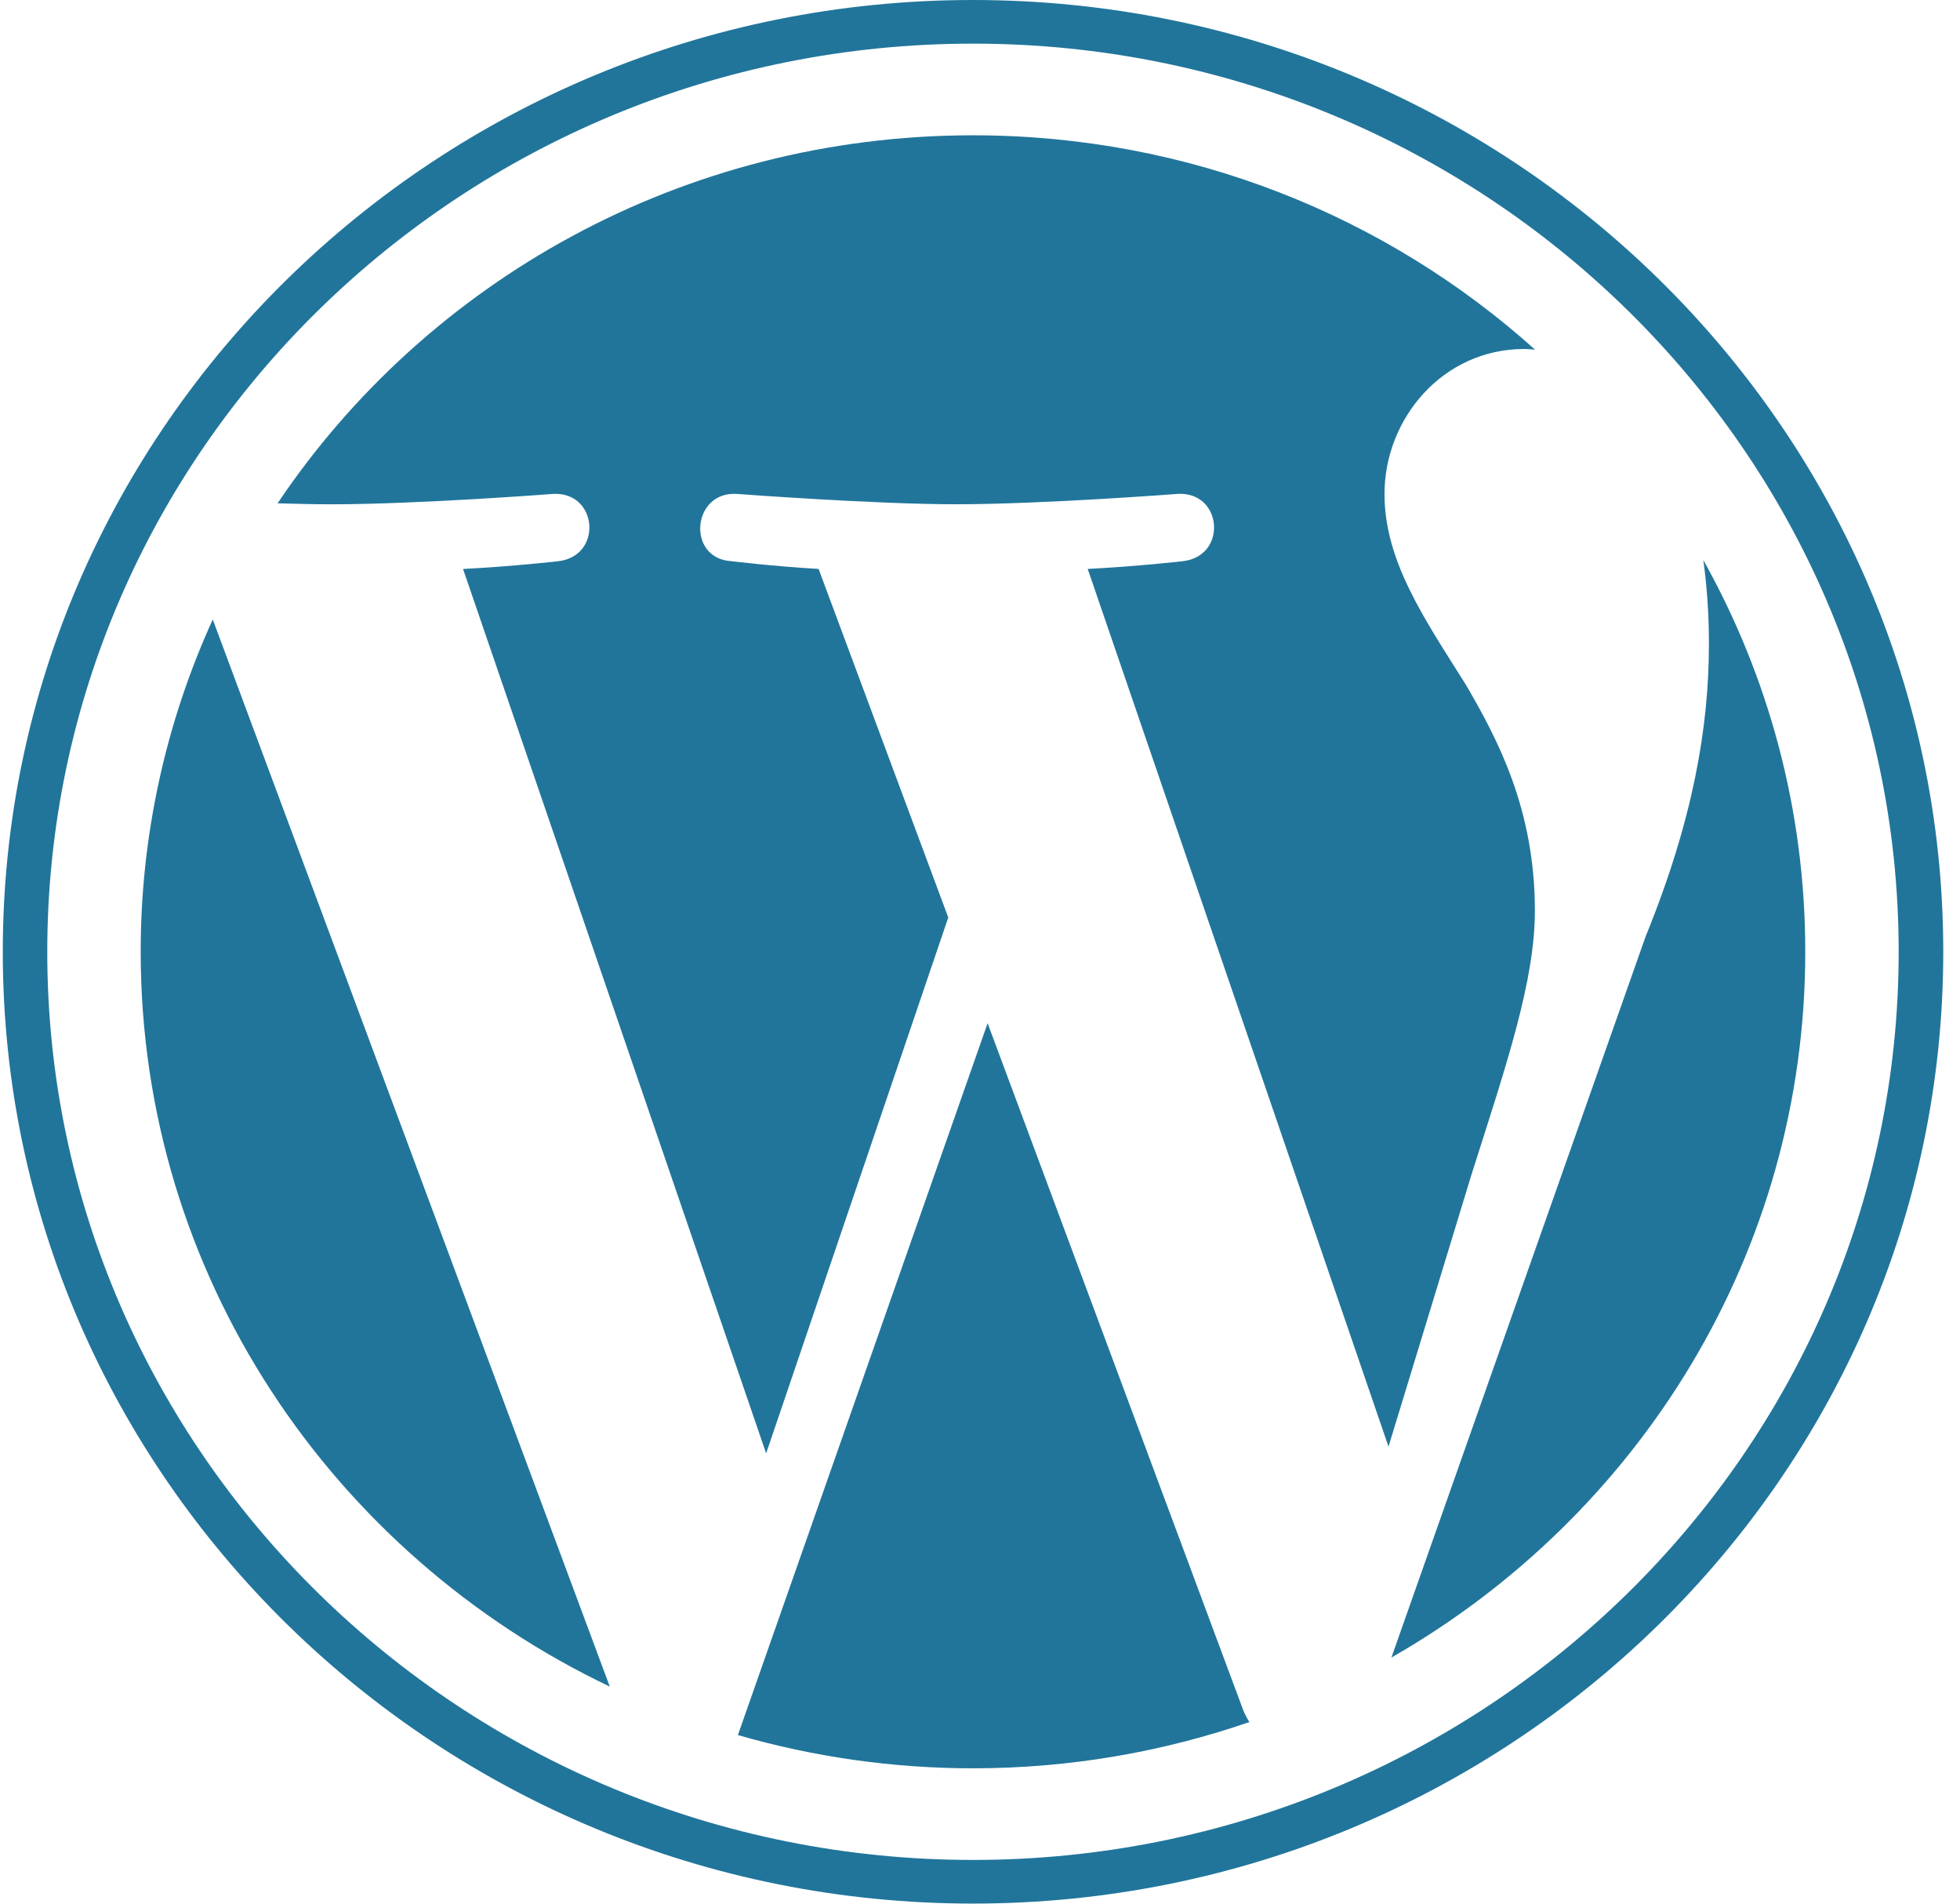
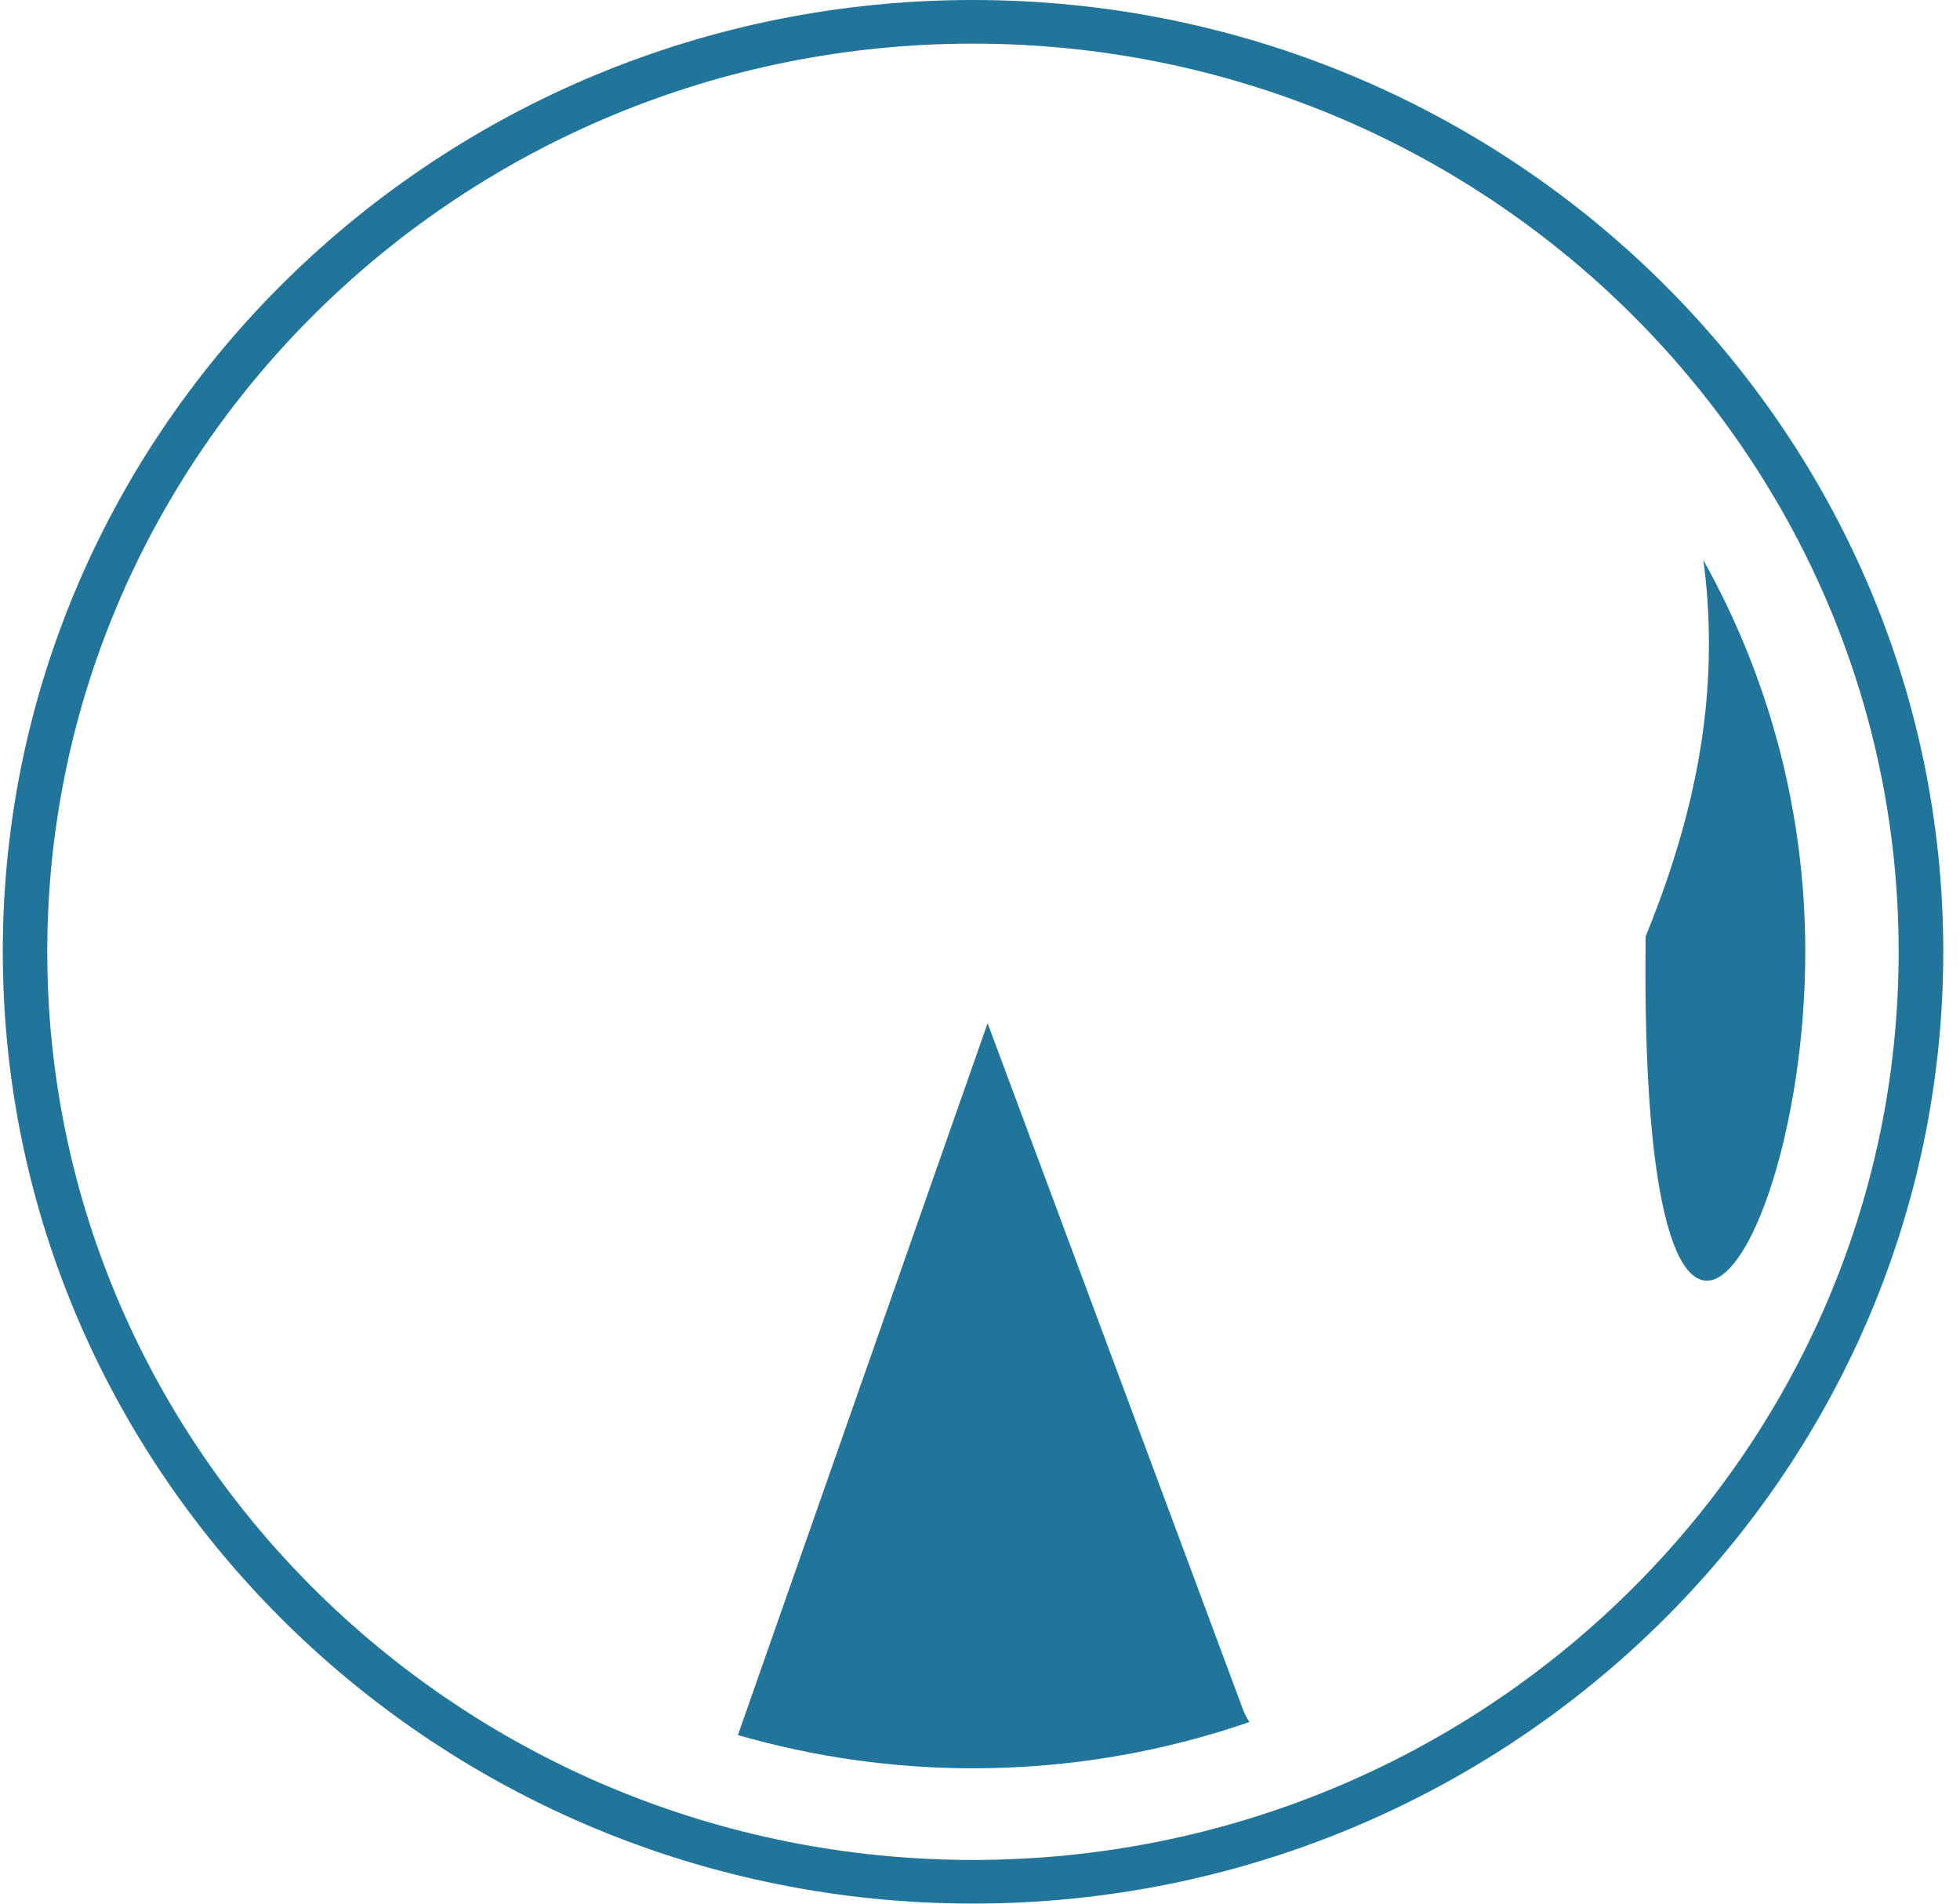
<svg xmlns="http://www.w3.org/2000/svg" width="69" height="67" viewBox="0 0 69 67" fill="none">
-   <path d="M4.953 33.498C4.953 44.873 11.693 54.703 21.467 59.361L7.49 21.803C5.814 25.483 4.95 29.468 4.953 33.498ZM54.034 32.048C54.034 28.496 52.733 26.037 51.618 24.122C50.132 21.755 48.74 19.751 48.74 17.383C48.74 14.742 50.783 12.283 53.66 12.283C53.79 12.283 53.913 12.299 54.04 12.306C48.827 7.622 41.882 4.762 34.254 4.762C24.017 4.762 15.012 9.913 9.772 17.715C10.46 17.735 11.108 17.749 11.658 17.749C14.723 17.749 19.467 17.384 19.467 17.384C21.046 17.293 21.233 19.569 19.655 19.752C19.655 19.752 18.067 19.935 16.301 20.026L26.971 51.153L33.383 32.292L28.818 20.024C27.241 19.934 25.746 19.751 25.746 19.751C24.167 19.66 24.352 17.292 25.931 17.383C25.931 17.383 30.77 17.748 33.649 17.748C36.713 17.748 41.458 17.383 41.458 17.383C43.038 17.292 43.224 19.567 41.645 19.751C41.645 19.751 40.055 19.934 38.292 20.024L48.881 50.916L51.803 41.338C53.07 37.363 54.034 34.508 54.034 32.048Z" fill="#21759B" />
-   <path d="M34.768 36.012L25.977 61.067C28.664 61.843 31.452 62.237 34.254 62.237C37.666 62.237 40.938 61.659 43.984 60.609C43.903 60.483 43.833 60.35 43.775 60.213L34.768 36.012ZM59.964 19.711C60.09 20.626 60.161 21.609 60.161 22.666C60.161 25.582 59.606 28.86 57.933 32.959L48.983 58.339C57.694 53.357 63.553 44.101 63.553 33.499C63.554 28.503 62.252 23.804 59.964 19.711Z" fill="#21759B" />
+   <path d="M34.768 36.012L25.977 61.067C28.664 61.843 31.452 62.237 34.254 62.237C37.666 62.237 40.938 61.659 43.984 60.609C43.903 60.483 43.833 60.35 43.775 60.213L34.768 36.012ZM59.964 19.711C60.09 20.626 60.161 21.609 60.161 22.666C60.161 25.582 59.606 28.86 57.933 32.959C57.694 53.357 63.553 44.101 63.553 33.499C63.554 28.503 62.252 23.804 59.964 19.711Z" fill="#21759B" />
  <path d="M34.253 0C15.42 0 0.098 15.027 0.098 33.498C0.098 51.971 15.42 66.998 34.253 66.998C53.086 66.998 68.411 51.971 68.411 33.498C68.41 15.027 53.086 0 34.253 0ZM34.253 65.462C16.284 65.462 1.664 51.123 1.664 33.498C1.664 15.874 16.283 1.536 34.253 1.536C52.222 1.536 66.841 15.874 66.841 33.498C66.841 51.123 52.222 65.462 34.253 65.462Z" fill="#21759B" />
</svg>